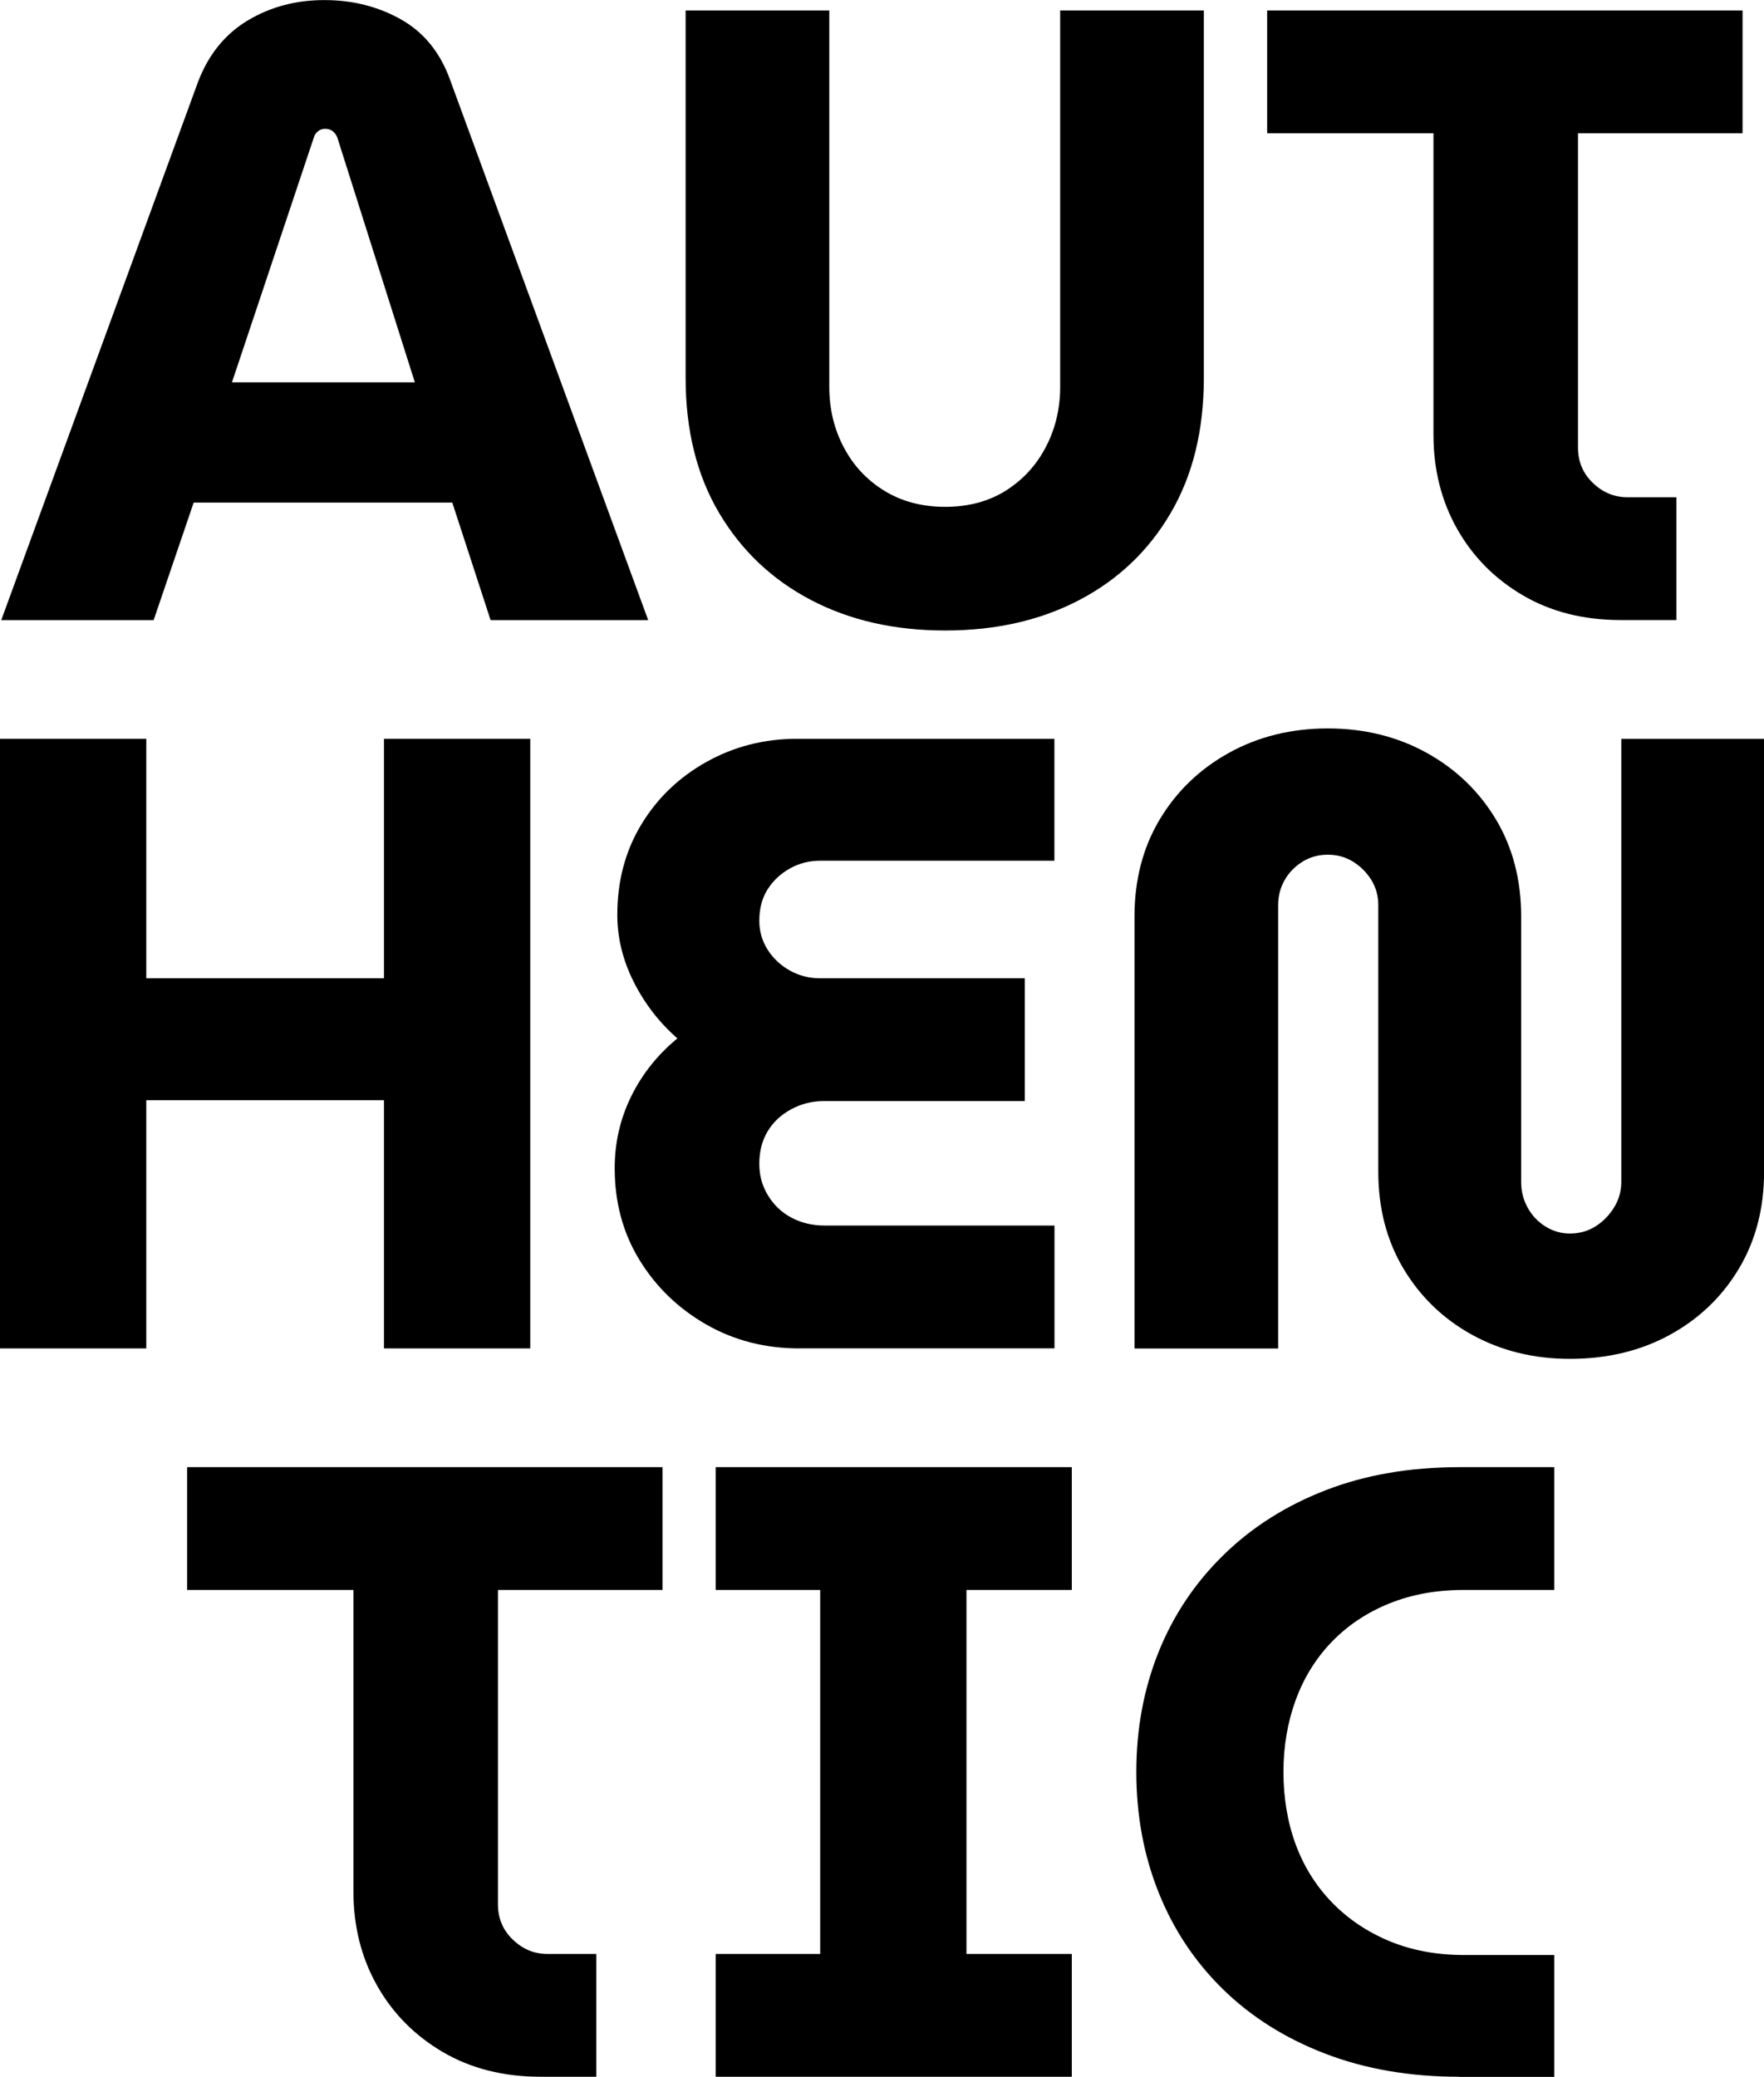
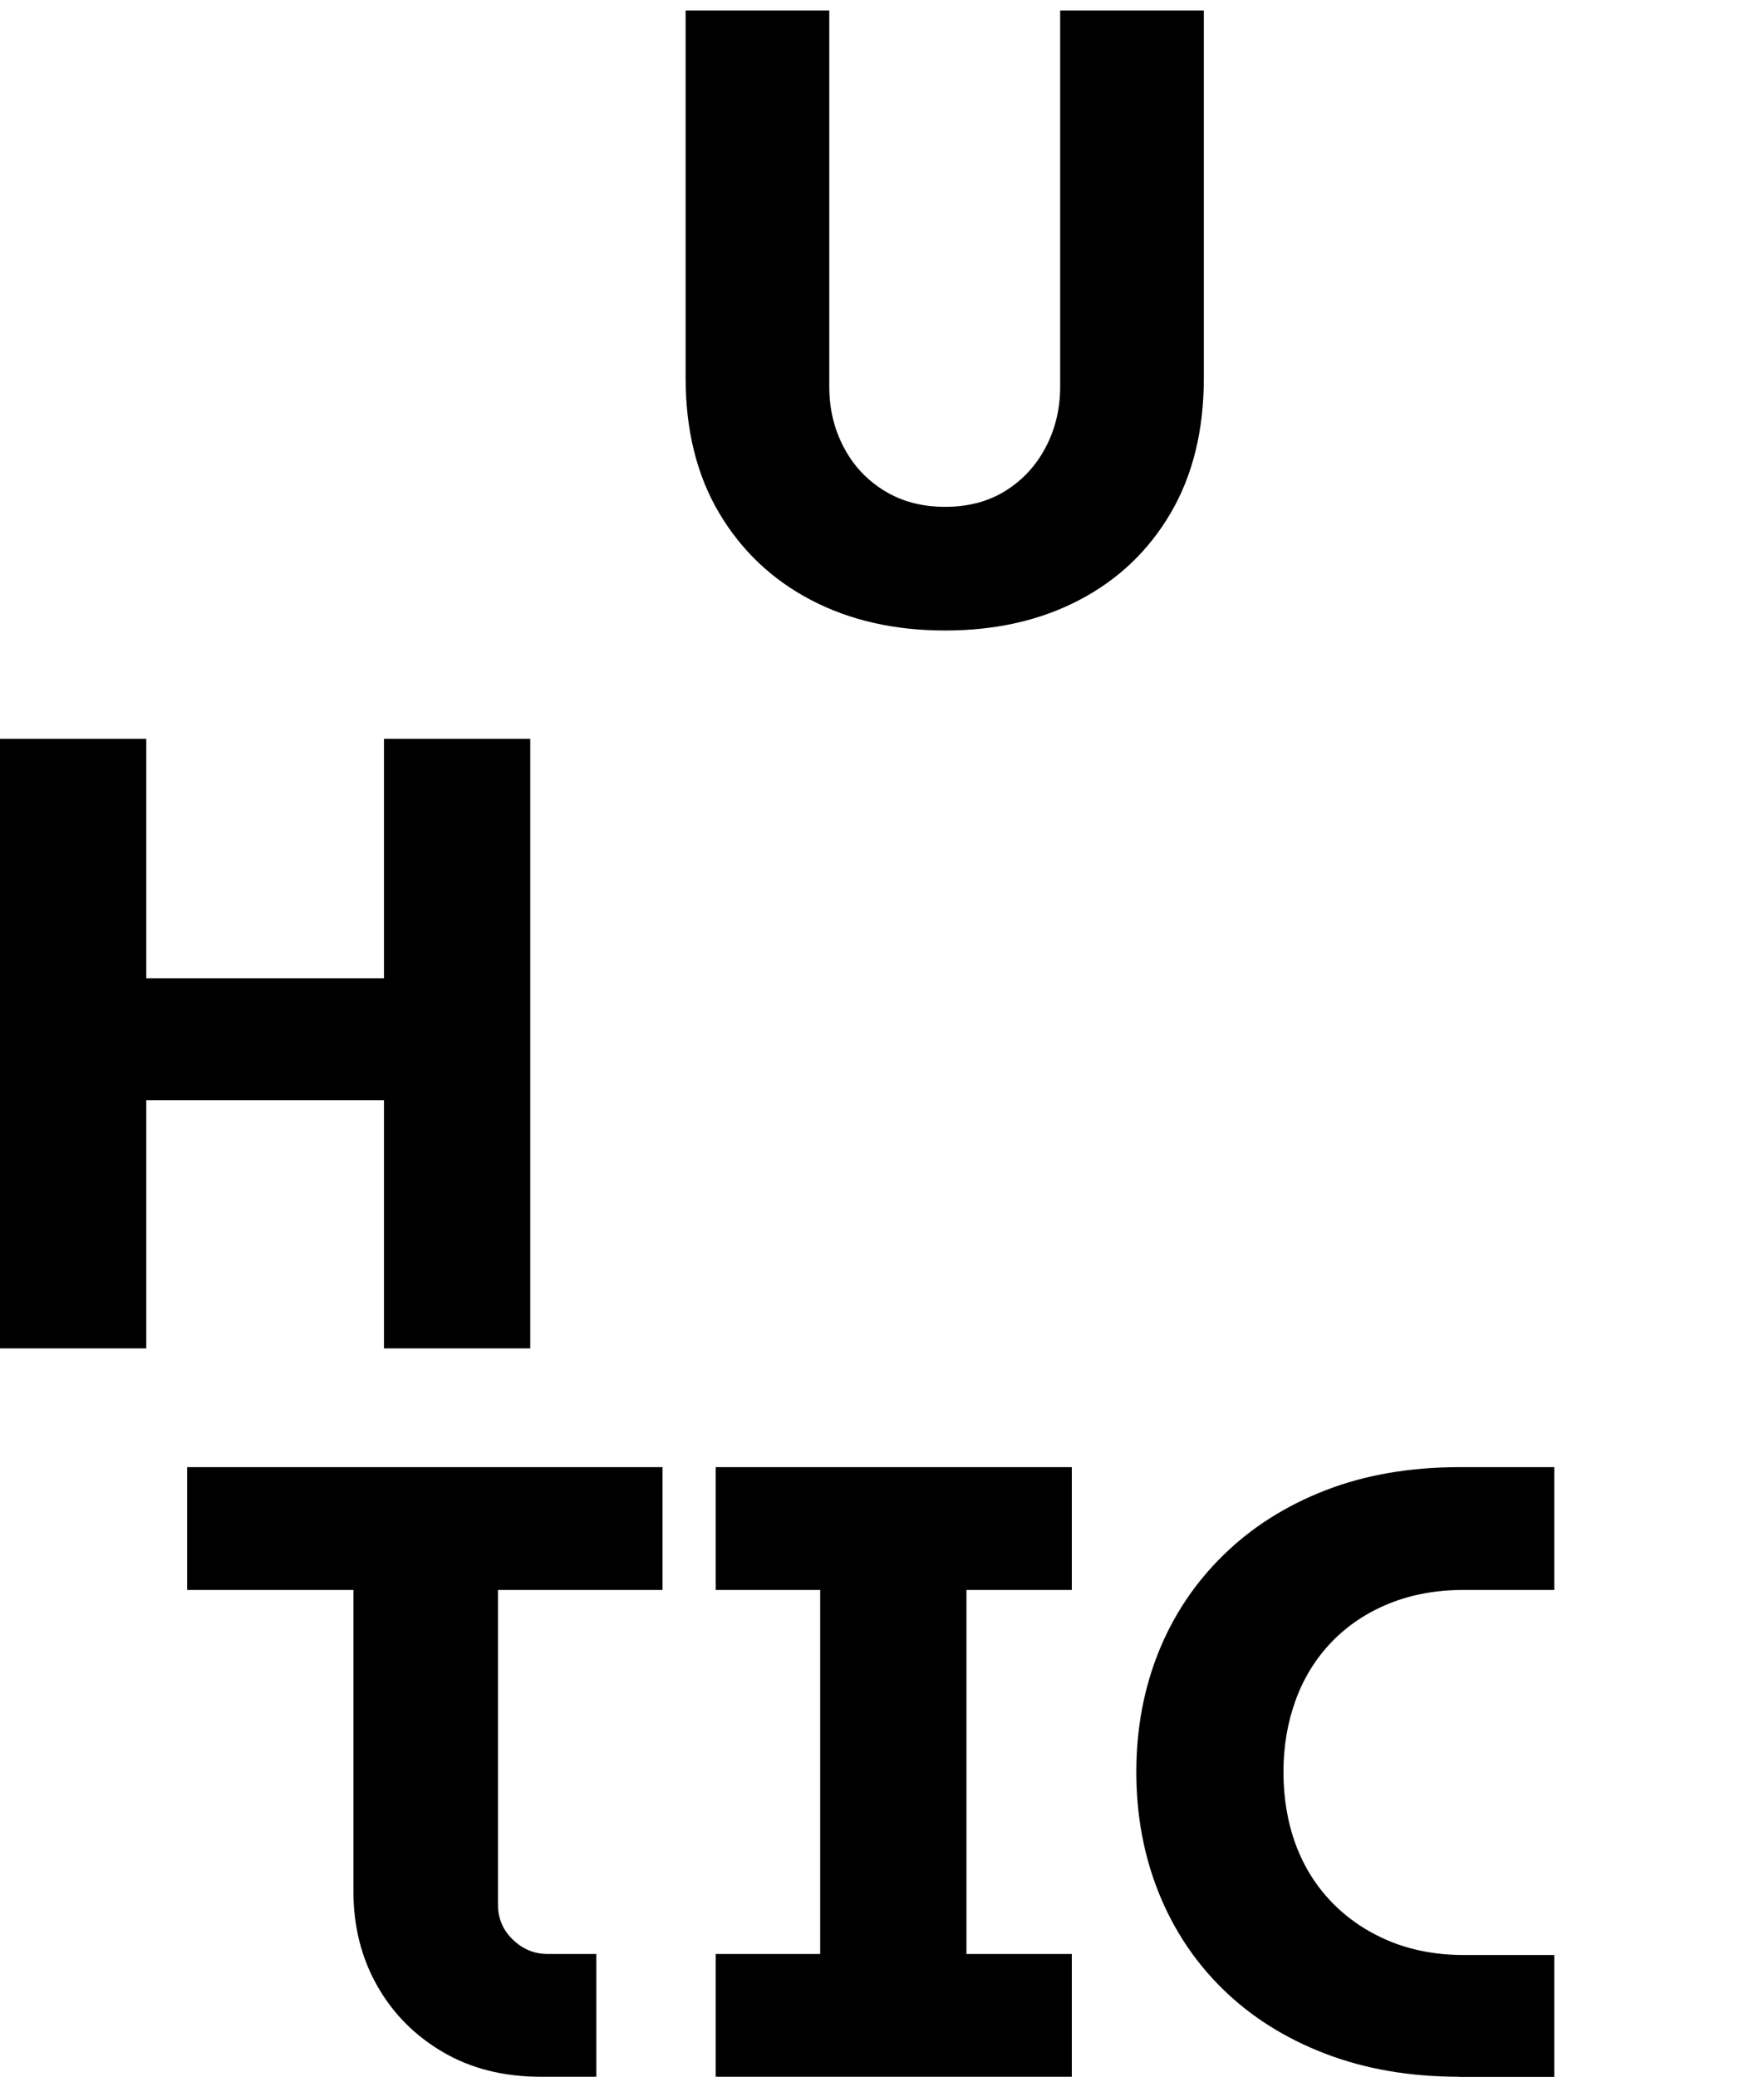
<svg xmlns="http://www.w3.org/2000/svg" viewBox="0 0 222.86 262.32" id="Calque_1">
-   <path d="M.16,78.32L25.02,10.34c1.32-3.45,3.41-6.03,6.27-7.75,2.86-1.72,6.09-2.58,9.68-2.58s6.84.82,9.74,2.47c2.9,1.65,4.97,4.24,6.21,7.76l24.97,68.09h-19.91l-4.84-14.85H24.47l-5.06,14.85H.16ZM29.31,48.29h23.1l-9.79-30.91c-.15-.37-.35-.64-.61-.83-.26-.18-.57-.28-.93-.28s-.68.11-.93.33c-.26.22-.42.48-.5.77l-10.34,30.91Z" />
  <path d="M119.4,79.64c-6.38,0-12.03-1.28-16.94-3.85-4.91-2.57-8.78-6.23-11.61-11-2.82-4.77-4.23-10.45-4.23-17.05V1.32h18.15v47.52c0,2.79.6,5.33,1.82,7.64,1.21,2.31,2.91,4.14,5.12,5.5,2.2,1.36,4.77,2.04,7.7,2.04s5.48-.68,7.65-2.04c2.16-1.36,3.85-3.19,5.06-5.5,1.21-2.31,1.82-4.86,1.82-7.64V1.32h18.15v46.42c0,6.6-1.39,12.28-4.18,17.05-2.79,4.77-6.64,8.43-11.55,11-4.91,2.57-10.56,3.85-16.94,3.85Z" />
-   <path d="M204.76,78.32c-4.69,0-8.82-1.04-12.38-3.13-3.56-2.09-6.33-4.9-8.31-8.42-1.98-3.52-2.97-7.48-2.97-11.88V16.83h-21.01V1.32h60.06v15.51h-20.79v39.71c0,1.76.62,3.25,1.87,4.45,1.25,1.21,2.71,1.82,4.4,1.82h6.16v15.51h-7.04Z" />
  <path d="M0,170.32v-77h18.48v30.25h30.03v-30.25h18.48v77h-18.48v-31.35h-30.03v31.35H0Z" />
-   <path d="M100.98,170.32c-4.33,0-8.25-1.01-11.77-3.03-3.52-2.02-6.33-4.73-8.42-8.14s-3.13-7.28-3.13-11.6c0-3.23.7-6.25,2.09-9.08,1.39-2.82,3.34-5.26,5.83-7.31-2.27-1.98-4.11-4.35-5.5-7.1-1.39-2.75-2.09-5.59-2.09-8.52,0-4.25,1.01-8.05,3.03-11.39,2.02-3.34,4.77-5.98,8.25-7.92,3.48-1.94,7.28-2.91,11.38-2.91h32.56v15.4h-29.59c-1.39,0-2.68.33-3.85.99-1.17.66-2.11,1.54-2.8,2.64-.7,1.1-1.04,2.42-1.04,3.96,0,1.32.35,2.53,1.04,3.63.7,1.1,1.63,1.98,2.8,2.64,1.17.66,2.46.99,3.85.99h25.85v15.51h-25.41c-1.47,0-2.84.35-4.12,1.04-1.28.7-2.27,1.63-2.97,2.8-.7,1.17-1.04,2.53-1.04,4.07s.37,2.8,1.1,4.01c.73,1.21,1.72,2.15,2.97,2.81,1.25.66,2.64.99,4.18.99h29.04v15.51h-32.23Z" />
-   <path d="M198.33,171.64c-4.55,0-8.65-1.01-12.32-3.02-3.67-2.02-6.56-4.8-8.69-8.36-2.13-3.56-3.19-7.65-3.19-12.26v-33.66c0-1.17-.29-2.24-.88-3.19-.59-.95-1.36-1.72-2.31-2.31-.95-.59-2.02-.88-3.19-.88s-2.24.29-3.19.88c-.95.59-1.71,1.36-2.25,2.31-.55.95-.83,2.02-.83,3.19v55.99h-18.15v-54.56c0-4.62,1.06-8.71,3.19-12.27,2.13-3.55,5.04-6.36,8.75-8.41,3.7-2.05,7.87-3.08,12.48-3.08s8.78,1.03,12.49,3.08c3.7,2.05,6.62,4.86,8.75,8.41,2.13,3.56,3.19,7.65,3.19,12.27v33.55c0,1.17.28,2.25.83,3.24.55.99,1.3,1.78,2.25,2.37.95.59,1.98.88,3.08.88,1.17,0,2.24-.29,3.19-.88.95-.59,1.74-1.38,2.36-2.37s.94-2.07.94-3.24v-55.99h18.04v54.67c0,4.62-1.06,8.71-3.19,12.26-2.13,3.56-5.04,6.34-8.74,8.36-3.7,2.02-7.9,3.02-12.6,3.02Z" />
  <path d="M68.31,262.32c-4.69,0-8.82-1.04-12.38-3.13-3.56-2.09-6.33-4.9-8.31-8.42-1.98-3.52-2.97-7.48-2.97-11.88v-38.06h-21.01v-15.51h60.06v15.51h-20.79v39.71c0,1.76.62,3.25,1.87,4.45,1.25,1.21,2.71,1.82,4.4,1.82h6.16v15.51h-7.04Z" />
  <path d="M90.42,262.32v-15.51h13.2v-45.98h-13.2v-15.51h44.99v15.51h-13.31v45.98h13.31v15.51h-44.99Z" />
  <path d="M184.36,262.32c-6.23,0-11.88-.97-16.94-2.92-5.06-1.94-9.37-4.66-12.92-8.14-3.56-3.48-6.27-7.57-8.14-12.26-1.87-4.69-2.8-9.75-2.8-15.18s.94-10.47,2.8-15.12c1.87-4.66,4.6-8.75,8.2-12.27,3.59-3.52,7.9-6.25,12.93-8.2,5.02-1.94,10.65-2.91,16.88-2.91h11.99v15.51h-11.44c-3.45,0-6.58.57-9.4,1.71-2.82,1.14-5.24,2.75-7.26,4.84-2.02,2.09-3.54,4.55-4.57,7.37-1.03,2.82-1.54,5.85-1.54,9.08s.51,6.34,1.54,9.13c1.03,2.79,2.55,5.23,4.57,7.32,2.02,2.09,4.44,3.72,7.26,4.9,2.82,1.17,5.96,1.76,9.4,1.76h11.44v15.4h-11.99Z" />
</svg>